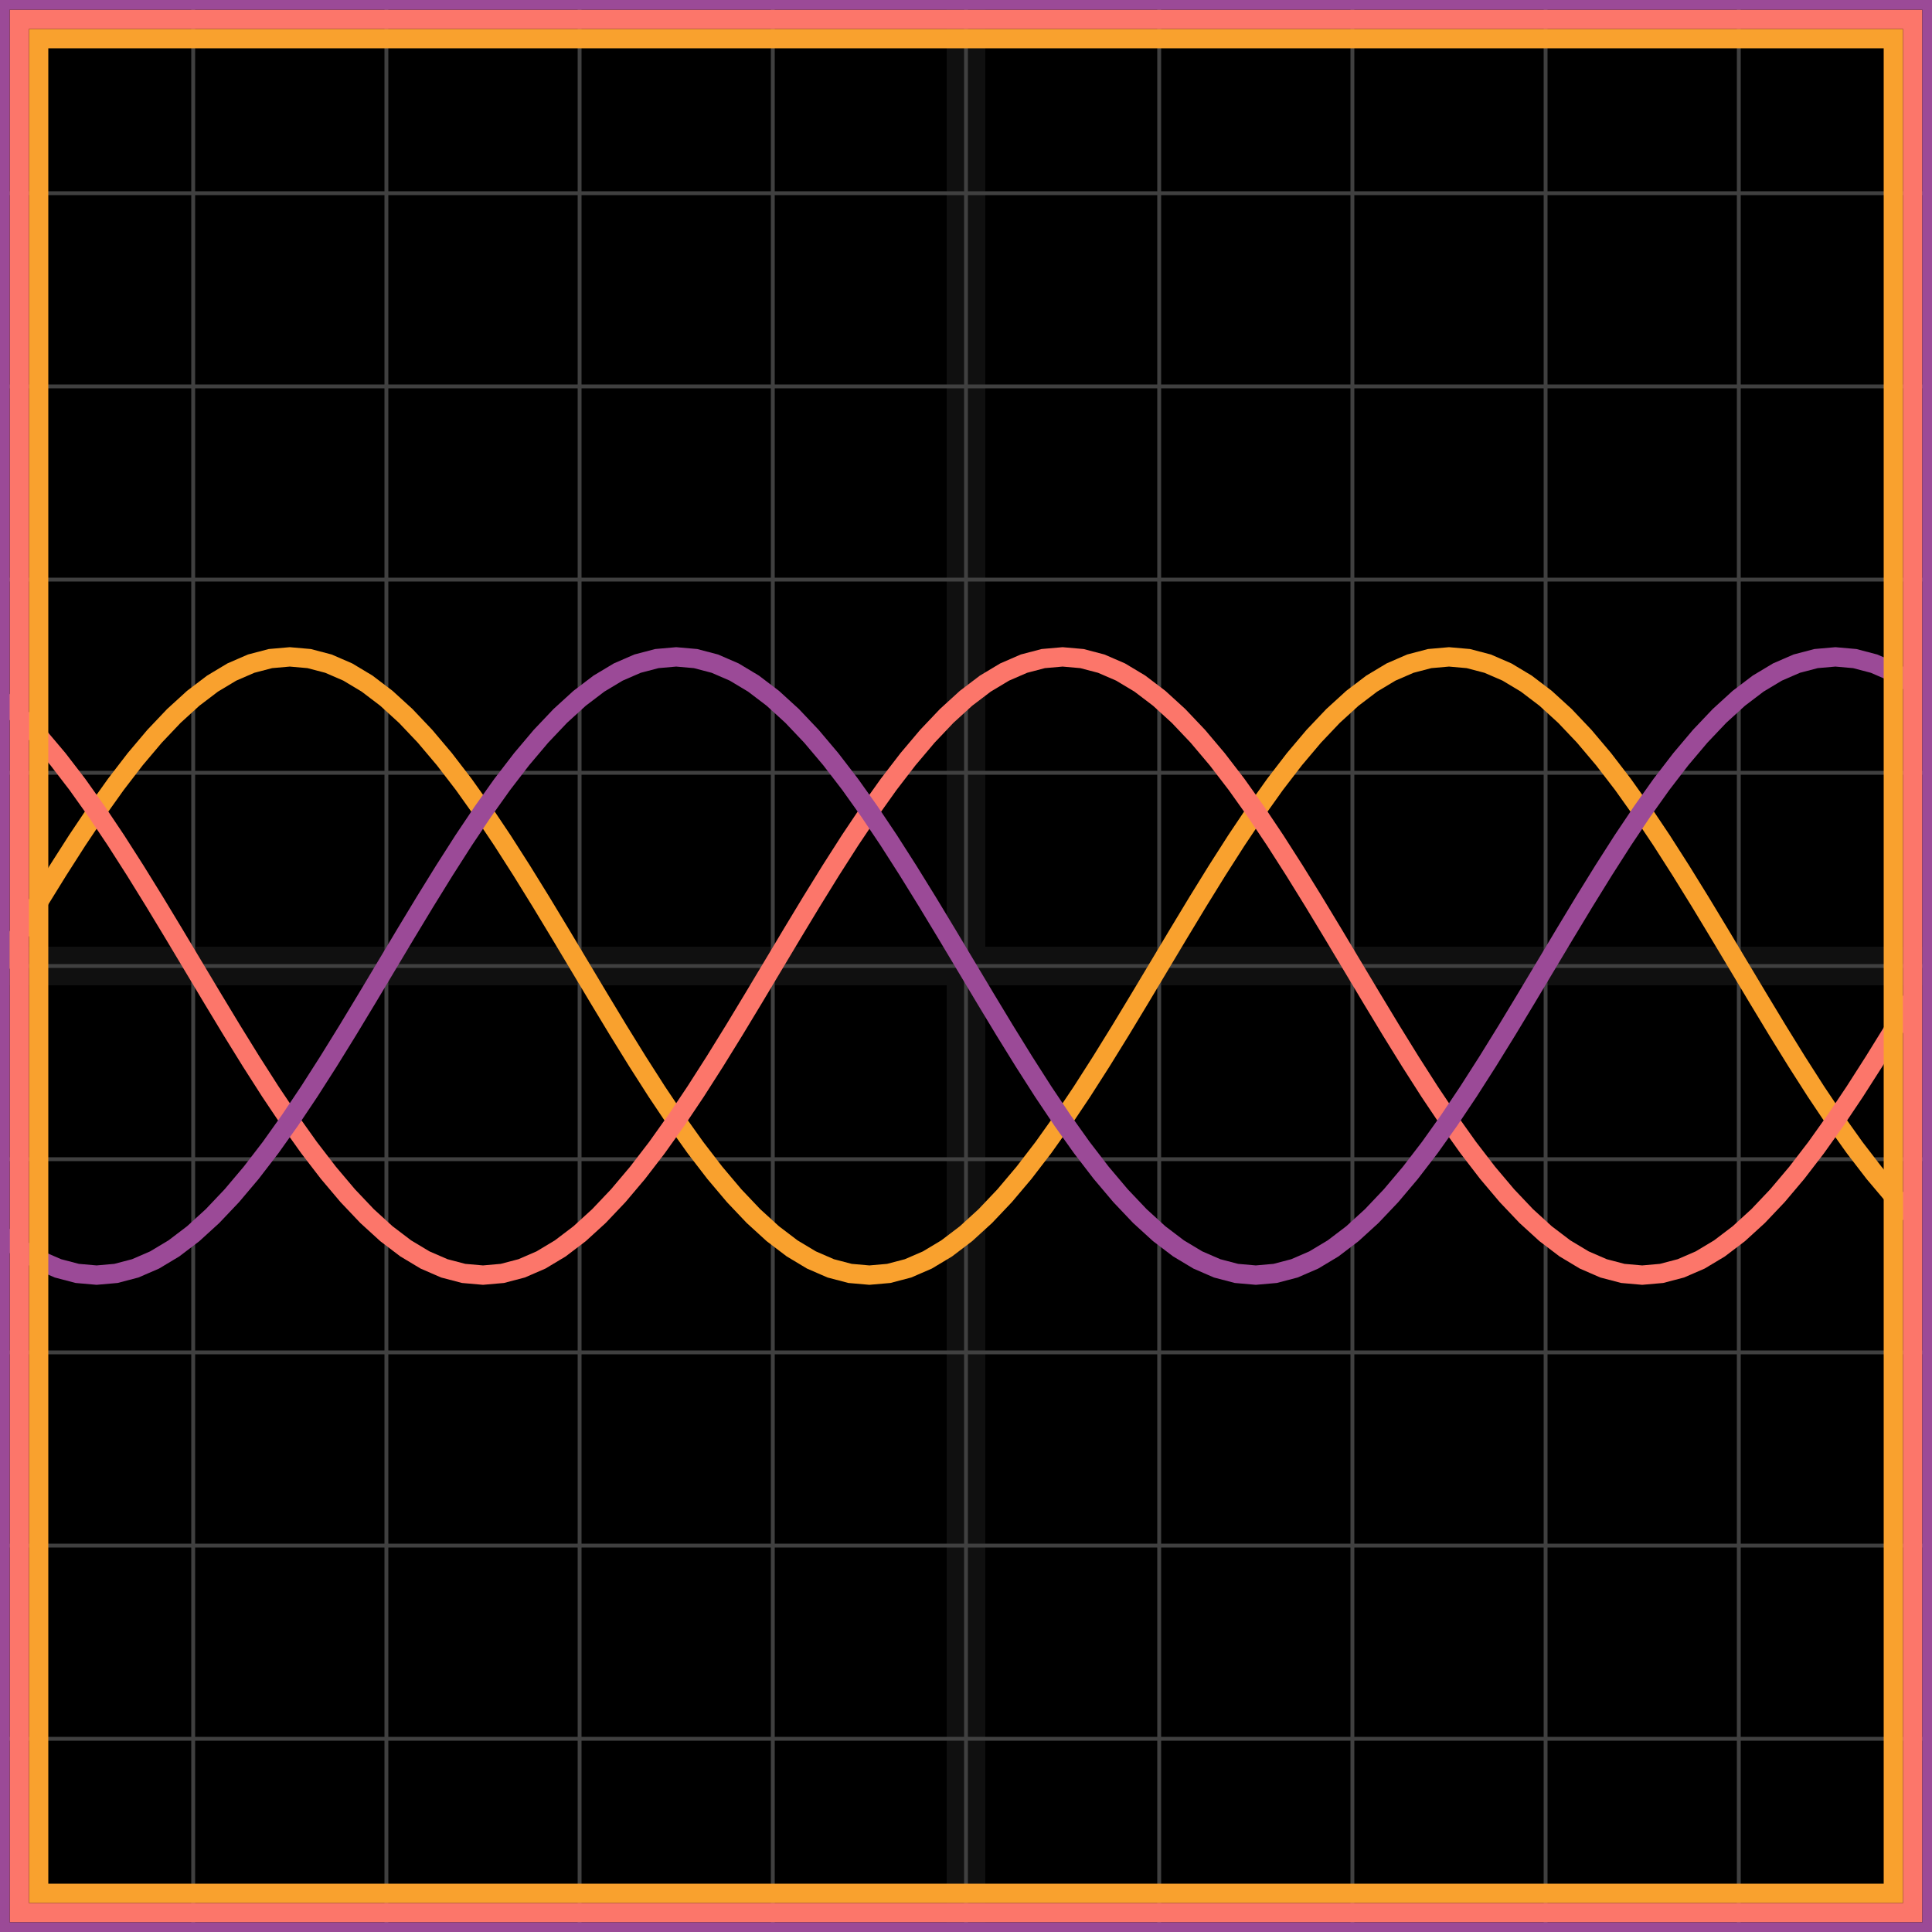
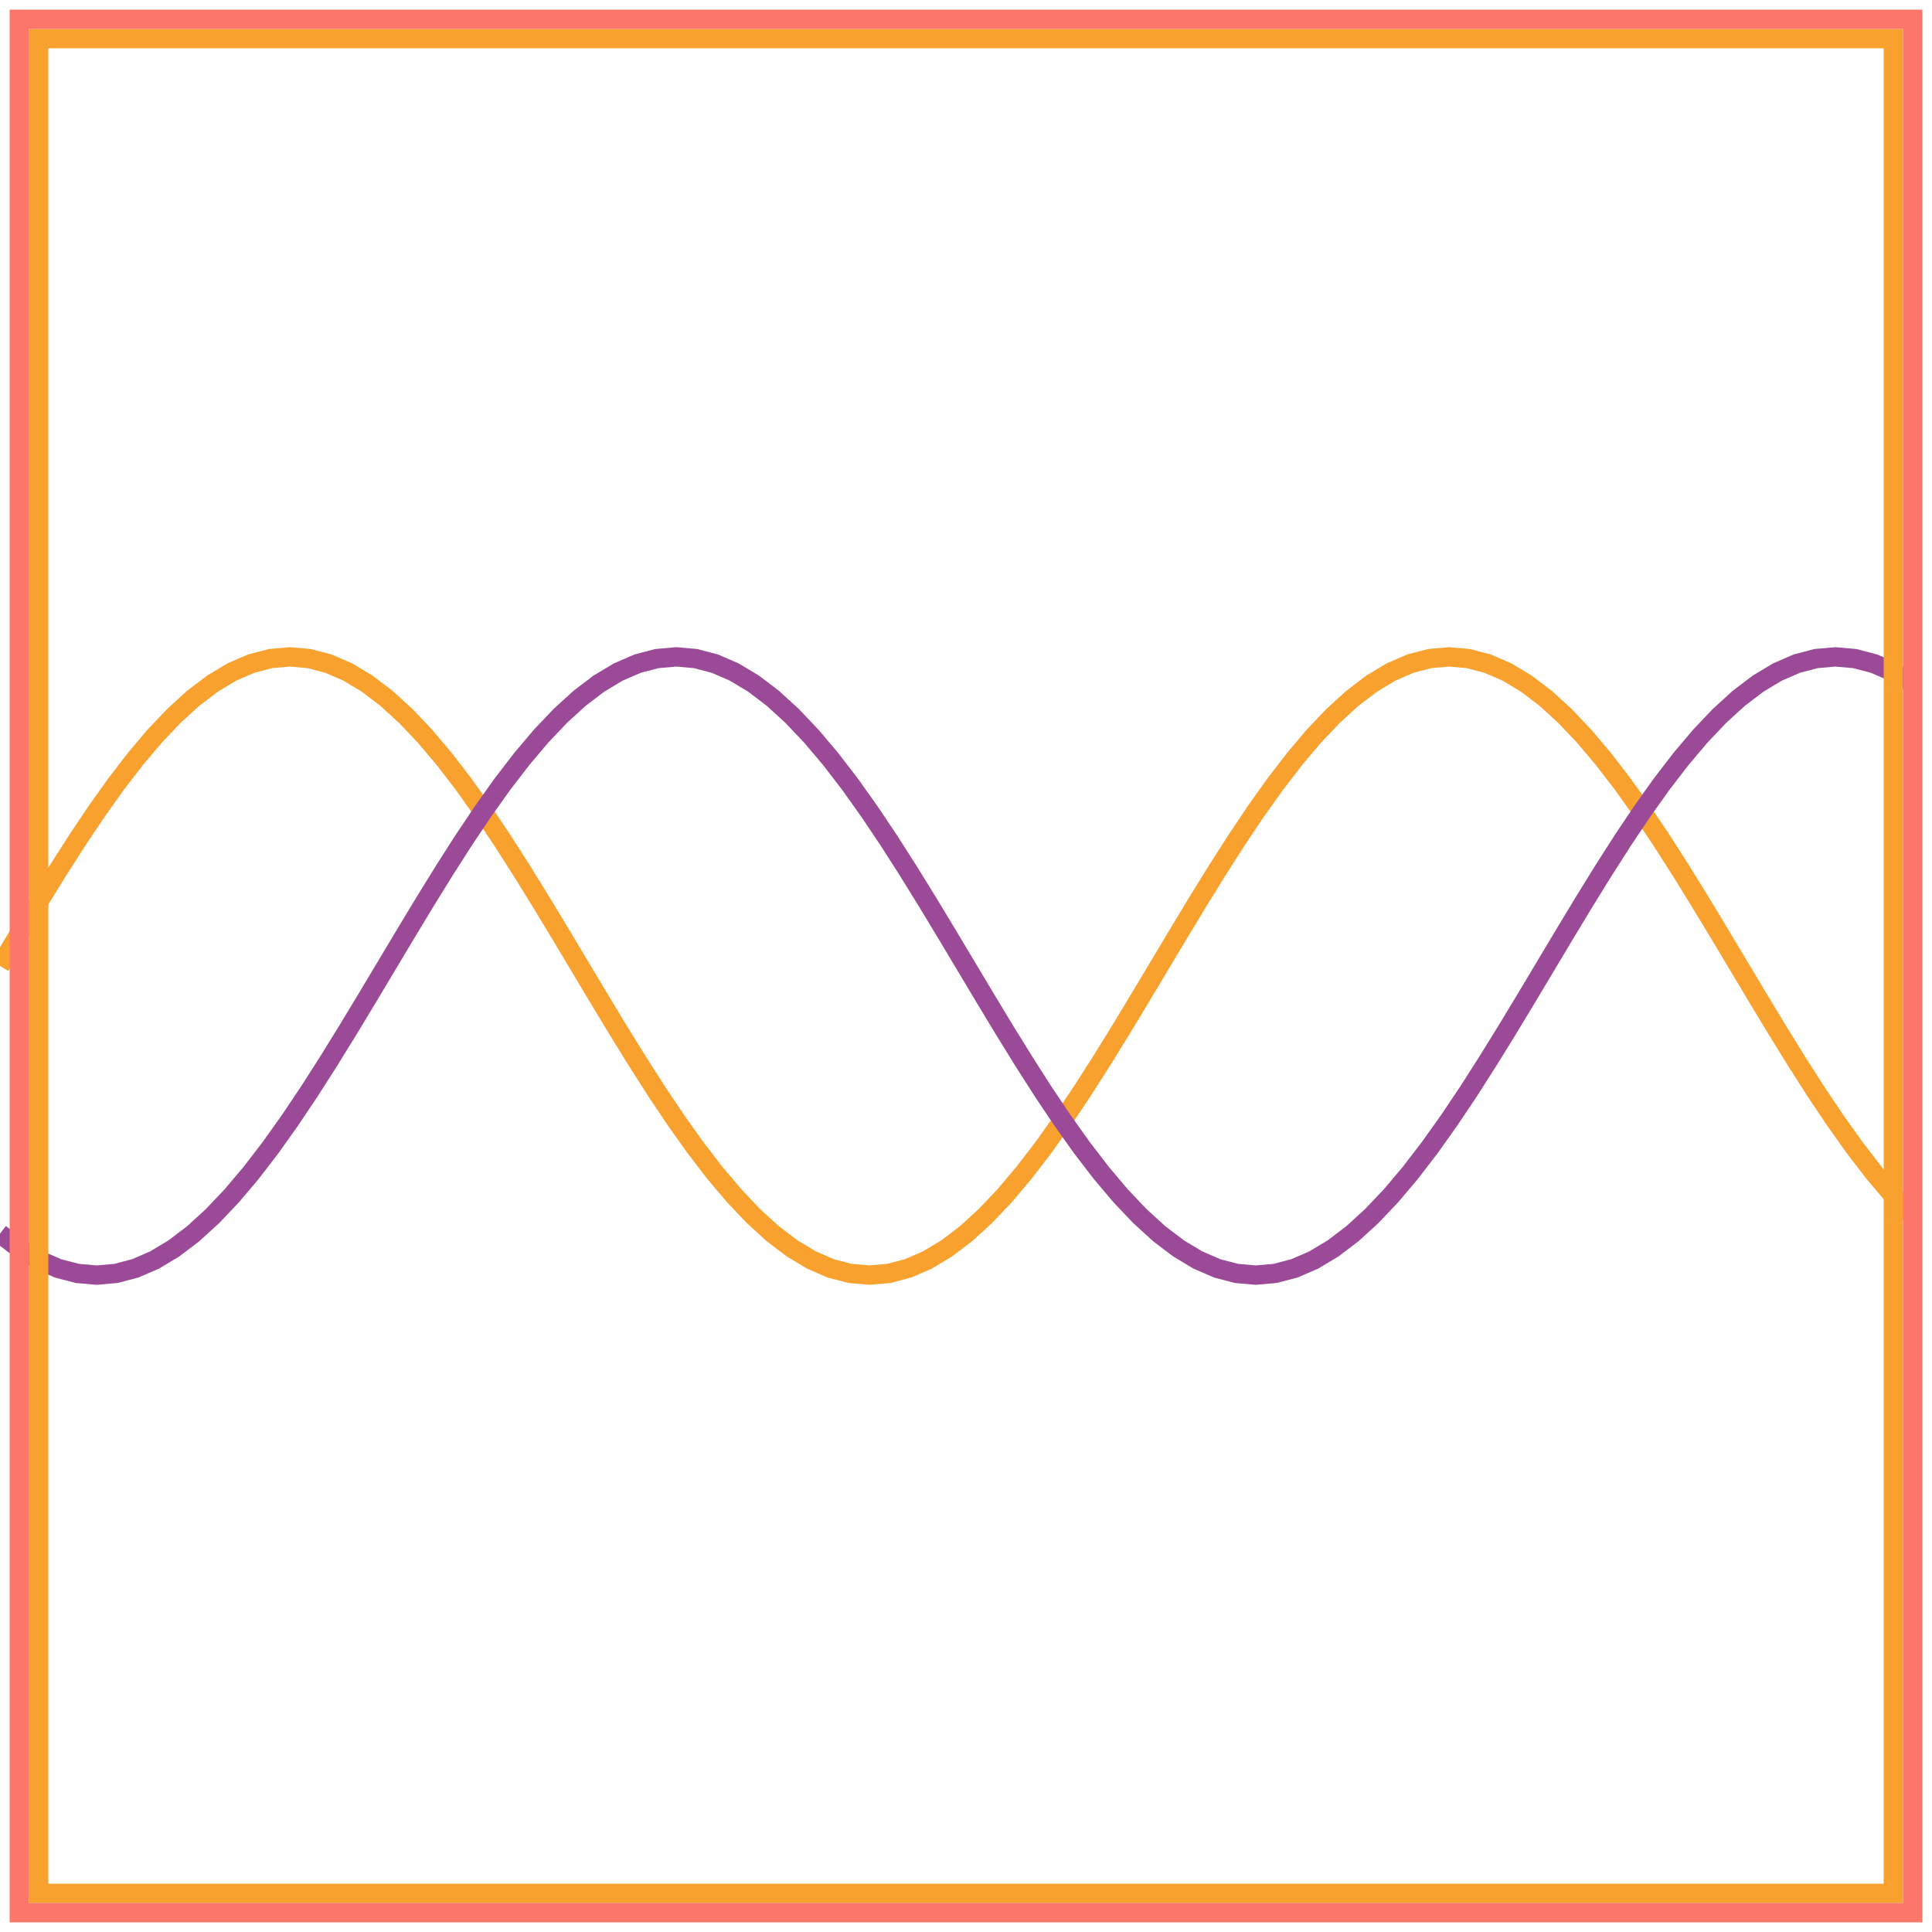
<svg xmlns="http://www.w3.org/2000/svg" width="100" height="100" baseProfile="full">
-   <rect width="100%" height="100%" />
  <g stroke="#fff" stroke-width=".2" opacity=".25">
-     <path d="M10 0v100M20 0v100M30 0v100M40 0v100M50 0v100M60 0v100M70 0v100M80 0v100M90 0v100M0 10h100M0 20h100M0 30h100M0 40h100M0 50h100M0 60h100M0 70h100M0 80h100M0 90h100" />
-     <path stroke-width="2" d="M50 0v100M0 50h100" opacity=".25" />
-   </g>
+     </g>
  <path fill="none" stroke="#f9a12e" d="m0 50 1-1.672 1-1.655 1-1.617 1-1.564L5 42l1-1.405 1-1.301 1-1.184 1-1.054 1-.912 1-.76 1-.6 1-.434 1-.262L15 34l1 .088 1 .262 1 .433 1 .6 1 .76 1 .913 1 1.054 1 1.184 1 1.301L25 42l1 1.492 1 1.564 1 1.617 1 1.655L30 50l1 1.672 1 1.655 1 1.617 1 1.564L35 58l1 1.405 1 1.301 1 1.184 1 1.054 1 .912 1 .76 1 .6 1 .434 1 .262L45 66l1-.088 1-.262 1-.433 1-.6 1-.76 1-.913 1-1.054 1-1.184 1-1.301L55 58l1-1.492 1-1.564 1-1.617 1-1.655L60 50l1-1.672 1-1.655 1-1.617 1-1.564L65 42l1-1.405 1-1.301 1-1.184 1-1.054 1-.912 1-.76 1-.6 1-.434 1-.262L75 34l1 .088 1 .262 1 .433 1 .6 1 .76 1 .913 1 1.054 1 1.184 1 1.301L85 42l1 1.492 1 1.564 1 1.617 1 1.655L90 50l1 1.672 1 1.655 1 1.617 1 1.564L95 58l1 1.405 1 1.301 1 1.184 1 1.054" />
-   <path fill="none" stroke="#fc766a" d="m0 36.144 1 .912 1 1.054 1 1.184 1 1.301L5 42l1 1.492 1 1.564 1 1.617 1 1.655L10 50l1 1.672 1 1.655 1 1.617 1 1.564L15 58l1 1.405 1 1.301 1 1.184 1 1.054 1 .912 1 .76 1 .6 1 .434 1 .262L25 66l1-.088 1-.262 1-.433 1-.6 1-.76 1-.913 1-1.054 1-1.184 1-1.301L35 58l1-1.492 1-1.564 1-1.617 1-1.655L40 50l1-1.672 1-1.655 1-1.617 1-1.564L45 42l1-1.405 1-1.301 1-1.184 1-1.054 1-.912 1-.76 1-.6 1-.434 1-.262L55 34l1 .088 1 .262 1 .433 1 .6 1 .76 1 .913 1 1.054 1 1.184 1 1.301L65 42l1 1.492 1 1.564 1 1.617 1 1.655L70 50l1 1.672 1 1.655 1 1.617 1 1.564L75 58l1 1.405 1 1.301 1 1.184 1 1.054 1 .912 1 .76 1 .6 1 .434 1 .262L85 66l1-.088 1-.262 1-.433 1-.6 1-.76 1-.913 1-1.054 1-1.184 1-1.301L95 58l1-1.492 1-1.564 1-1.617 1-1.655" />
  <path fill="none" stroke="#9b4a97" d="m0 63.856 1 .76 1 .6 1 .434 1 .262L5 66l1-.088 1-.262 1-.433 1-.6 1-.76 1-.913 1-1.054 1-1.184 1-1.301L15 58l1-1.492 1-1.564 1-1.617 1-1.655L20 50l1-1.672 1-1.655 1-1.617 1-1.564L25 42l1-1.405 1-1.301 1-1.184 1-1.054 1-.912 1-.76 1-.6 1-.434 1-.262L35 34l1 .088 1 .262 1 .433 1 .6 1 .76 1 .913 1 1.054 1 1.184 1 1.301L45 42l1 1.492 1 1.564 1 1.617 1 1.655L50 50l1 1.672 1 1.655 1 1.617 1 1.564L55 58l1 1.405 1 1.301 1 1.184 1 1.054 1 .912 1 .76 1 .6 1 .434 1 .262L65 66l1-.088 1-.262 1-.433 1-.6 1-.76 1-.913 1-1.054 1-1.184 1-1.301L75 58l1-1.492 1-1.564 1-1.617 1-1.655L80 50l1-1.672 1-1.655 1-1.617 1-1.564L85 42l1-1.405 1-1.301 1-1.184 1-1.054 1-.912 1-.76 1-.6 1-.434 1-.262L95 34l1 .088 1 .262 1 .433 1 .6" />
  <path fill="none" stroke="#f9a12e" d="M2 2h96v96H2z" />
  <path fill="none" stroke="#fc766a" d="M1 1h98v98H1z" />
-   <path fill="none" stroke="#9b4a97" d="M0 0h100v100H0z" />
</svg>